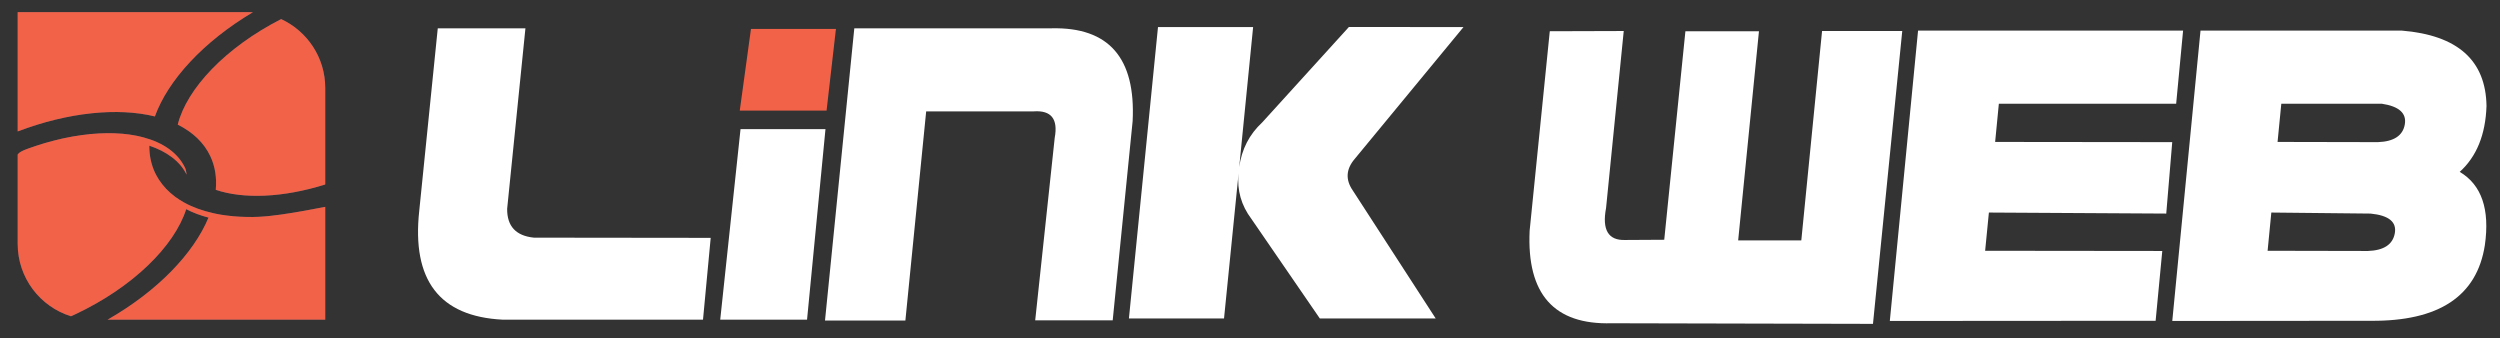
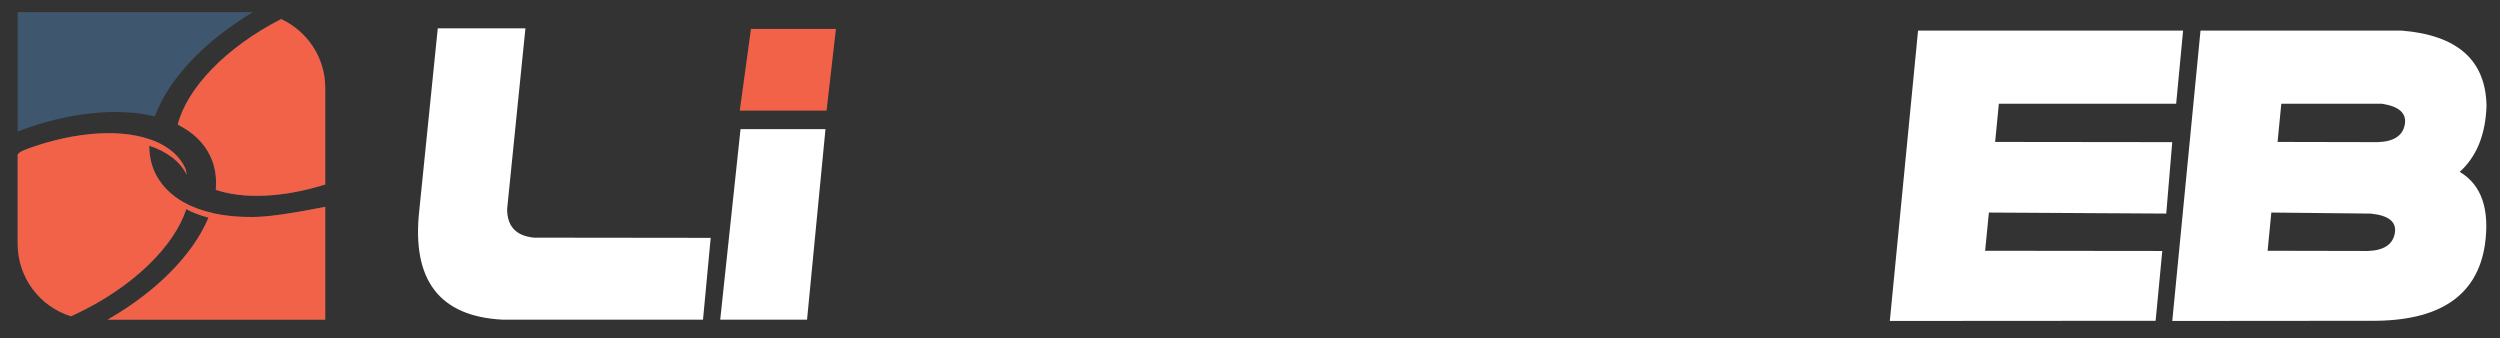
<svg xmlns="http://www.w3.org/2000/svg" version="1.1" id="Layer_1" x="0px" y="0px" width="747px" height="101px" viewBox="0 0 747 101" enable-background="new 0 0 747 101" xml:space="preserve">
  <rect x="0" y="0" width="747" height="101" fill="#333333" stroke="none" />
  <g>
    <path fill="#3E566E" d="M84.008,5.706c7.774,3.603,13.175,11.457,13.175,20.583v28.835c-12.56,3.937-24.382,4.422-32.71,1.596   c0.324-3.555-0.169-6.947-1.623-10.044c-1.926-4.084-5.299-7.22-9.741-9.436C55.82,26.451,67.433,14.162,84.008,5.706 M5.284,3.628   h69.233c0.359,0,0.703,0.007,1.049,0.022c-14.792,8.78-25.363,20.3-29.291,31.142c-11.032-2.705-25.836-1.285-40.992,4.481   L5.284,3.628L5.284,3.628z M97.183,61.852v33.67h-65.05c14.866-8.477,25.701-19.738,30.17-30.492   c-2.427-0.637-4.665-1.475-6.665-2.521c-3.522,11.032-15.92,23.32-33.178,31.426c-0.426,0.194-0.844,0.385-1.256,0.573   c-9.227-2.864-15.92-11.479-15.92-21.646V46.216c0,0,0.216-0.751,2.609-1.622c0.203-0.082,0.406-0.156,0.609-0.229   c0.677-0.242,1.345-0.473,2.014-0.697c0.243-0.074,0.466-0.155,0.697-0.229c0.682-0.223,1.378-0.433,2.061-0.643   c0.169-0.04,0.345-0.107,0.52-0.148c1.744-0.5,3.462-0.94,5.158-1.312c0.149-0.026,0.298-0.061,0.439-0.087   c0.697-0.148,1.386-0.285,2.082-0.412c0.183-0.035,0.386-0.061,0.568-0.095c0.677-0.115,1.359-0.231,2.028-0.318   c0.142-0.02,0.292-0.048,0.44-0.06c1.65-0.23,3.278-0.394,4.846-0.474c0.096-0.014,0.182-0.014,0.271-0.014   c0.682-0.04,1.352-0.054,2.027-0.067c0.149-0.007,0.305-0.007,0.461-0.007c0.629-0.008,1.251,0,1.865,0.02   c0.129,0,0.25,0.014,0.372,0.014c1.494,0.054,2.934,0.175,4.32,0.365c0.047,0.013,0.074,0.013,0.114,0.021   c0.629,0.087,1.258,0.202,1.866,0.317c0.115,0.027,0.23,0.054,0.345,0.068c0.554,0.115,1.081,0.236,1.616,0.379   c0.101,0.026,0.202,0.039,0.298,0.08c5.88,1.582,10.294,4.637,12.417,9.153c0.311,0.648,0.425,1.98,0.425,1.98   c-1.913-4.063-6.104-6.983-11.14-8.666c-0.021,2.846,0.534,5.577,1.717,8.104c0.13,0.283,0.297,0.567,0.447,0.846   c0.223,0.41,0.453,0.816,0.71,1.209h0.006c1.257,1.947,2.887,3.649,4.827,5.098c0.04,0.027,0.074,0.055,0.114,0.082   c0.352,0.256,0.73,0.525,1.116,0.763c0.054,0.041,0.108,0.066,0.155,0.103c0.399,0.25,0.798,0.494,1.21,0.724h0.006   c2.57,1.438,5.544,2.521,8.83,3.243c0.188,0.048,0.385,0.089,0.574,0.13c0.392,0.081,0.791,0.147,1.19,0.229   c0.196,0.033,0.398,0.066,0.608,0.107c0.405,0.061,0.811,0.121,1.224,0.176c0.209,0.027,0.404,0.053,0.608,0.08   c0.432,0.055,0.859,0.102,1.298,0.143c0.196,0.021,0.379,0.041,0.574,0.056c0.46,0.047,0.926,0.074,1.4,0.101   c0.162,0.015,0.332,0.015,0.499,0.033c0.501,0.021,1.001,0.049,1.508,0.055c0.149,0.008,0.284,0.008,0.433,0.008   c0.533,0.015,1.087,0.015,1.636,0.015h0.311c0.601-0.015,1.19-0.026,1.805-0.055c0.047,0,0.1-0.015,0.156-0.015   C85.09,64.426,98.71,61.393,97.183,61.852" />
    <path fill="#F16249" d="M53.109,37.239c4.441,2.216,7.814,5.353,9.741,9.437c1.453,3.096,1.947,6.489,1.622,10.043   c8.328,2.826,20.151,2.34,32.711-1.596V26.289c0-9.127-5.401-16.981-13.176-20.584C67.433,14.161,55.819,26.45,53.109,37.239" />
    <path fill="#F16249" d="M77.417,64.777c-0.615,0.027-1.204,0.041-1.805,0.056h-0.311c-0.549,0-1.103,0-1.636-0.015   c-0.148,0-0.284,0-0.433-0.008c-0.507-0.006-1.007-0.033-1.507-0.055c-0.168-0.02-0.338-0.02-0.5-0.033   c-0.474-0.025-0.94-0.054-1.4-0.101c-0.195-0.015-0.378-0.034-0.574-0.056c-0.439-0.041-0.866-0.088-1.298-0.143   c-0.203-0.027-0.399-0.053-0.608-0.08c-0.412-0.055-0.819-0.115-1.224-0.176c-0.209-0.041-0.412-0.074-0.608-0.107   c-0.399-0.082-0.798-0.149-1.19-0.229c-0.189-0.041-0.385-0.082-0.574-0.13c-3.286-0.723-6.26-1.805-8.83-3.243h-0.005   c-0.413-0.229-0.812-0.474-1.21-0.724c-0.048-0.035-0.102-0.062-0.156-0.104c-0.385-0.236-0.764-0.506-1.116-0.763   c-0.04-0.026-0.074-0.054-0.114-0.081c-1.94-1.448-3.569-3.15-4.827-5.098h-0.006c-0.257-0.394-0.486-0.799-0.71-1.209   c-0.15-0.278-0.317-0.562-0.446-0.846c-1.183-2.528-1.739-5.258-1.718-8.105c5.036,1.683,9.227,4.602,11.14,8.666   c0,0-0.114-1.333-0.425-1.98c-2.123-4.516-6.537-7.571-12.417-9.153c-0.096-0.041-0.197-0.054-0.298-0.08   c-0.535-0.143-1.062-0.264-1.616-0.379c-0.115-0.014-0.23-0.041-0.345-0.068c-0.608-0.114-1.236-0.23-1.866-0.317   c-0.039-0.007-0.067-0.007-0.114-0.021c-1.386-0.19-2.826-0.312-4.319-0.364c-0.122,0-0.244-0.015-0.372-0.015   c-0.615-0.02-1.237-0.027-1.866-0.02c-0.155,0-0.312,0-0.461,0.007c-0.675,0.013-1.344,0.028-2.027,0.068   c-0.088,0-0.175,0-0.271,0.013c-1.568,0.08-3.196,0.244-4.846,0.474c-0.148,0.013-0.298,0.04-0.44,0.061   c-0.669,0.086-1.351,0.203-2.027,0.317c-0.183,0.034-0.386,0.06-0.569,0.096c-0.696,0.127-1.385,0.263-2.081,0.411   c-0.142,0.026-0.291,0.061-0.44,0.088c-1.696,0.372-3.414,0.811-5.158,1.311c-0.175,0.041-0.351,0.109-0.52,0.149   c-0.683,0.21-1.378,0.42-2.061,0.642c-0.231,0.074-0.454,0.155-0.696,0.23c-0.67,0.223-1.338,0.454-2.015,0.696   c-0.203,0.074-0.406,0.148-0.608,0.23c-2.394,0.872-2.61,1.623-2.61,1.623v26.646c0,10.166,6.693,18.779,15.92,21.646   c0.412-0.188,0.83-0.379,1.256-0.573c17.258-8.104,29.656-20.394,33.178-31.427c2,1.047,4.238,1.886,6.665,2.521   C57.834,75.782,47,87.045,32.132,95.521h65.05v-33.67c1.528-0.459-12.093,2.574-19.609,2.912   C77.519,64.764,77.464,64.777,77.417,64.777" />
-     <path fill="#F16249" d="M46.275,34.793c3.927-10.844,14.5-22.363,29.29-31.143c-0.346-0.014-0.69-0.021-1.048-0.021H5.283v35.644   C20.439,33.508,35.243,32.088,46.275,34.793" />
-     <path fill="#FFFFFF" d="M568.392,9.268l-8.747,87.503L481.57,96.59c-17.251,0.493-25.417-8.732-24.512-27.675l6.018-59.582   l22.097-0.066l-5.28,52.881c-1.243,6.535,0.663,9.727,5.713,9.559l11.668-0.066L503.6,9.333h21.977l-6.213,62.495h18.867   l6.203-62.561L568.392,9.268L568.392,9.268z" />
    <path fill="#FFFFFF" d="M657.513,9.144h60.136c16.669,1.368,25.116,8.87,25.32,22.525c-0.291,8.571-2.954,15.129-8.005,19.685   c6.539,3.879,9.04,11.18,7.512,21.896c-2.364,15.269-13.757,22.8-34.196,22.599L649.076,95.9L657.513,9.144z M677.561,74.932   l29.977,0.061c4.758-0.168,7.435-1.938,8.035-5.307c0.602-3.373-1.812-5.334-7.239-5.867l-29.662-0.311L677.561,74.932z    M680.536,42.41l29.979,0.061c4.753-0.169,7.438-1.92,8.039-5.273c0.596-3.352-1.689-5.421-6.868-6.205h-30.033L680.536,42.41z" />
    <polygon fill="#FFFFFF" points="644.102,95.846 564.68,95.9 573.117,9.145 652.308,9.145 650.238,30.993 597.257,30.993    596.148,42.41 649.062,42.471 647.277,63.816 594.282,63.508 593.159,74.932 646.089,74.992  " />
    <path fill="#FFFFFF" d="M157,8.456l-5.461,53.93c-0.048,5.218,2.622,8.084,7.996,8.624l52.821,0.062l-2.298,24.447h-59.83   c-18.908-0.944-27.23-11.802-24.952-32.572l5.53-54.491H157z" />
    <polygon fill="#FFFFFF" points="221.271,38.584 246.654,38.584 241.146,95.521 215.202,95.521  " />
-     <path fill="#FFFFFF" d="M246.512,95.771l8.754-87.315h59.019c17.049-0.373,25.093,8.868,24.146,27.742l-5.955,59.512h-23.157   l5.833-54.55c1.04-5.624-1.056-8.247-6.267-7.883h-32.143l-6.212,62.495H246.512z" />
-     <path fill="#FFFFFF" d="M346.009,8.084h28.425l-4.155,41.829c0.75-5.339,3.033-9.788,6.887-13.35l25.876-28.485H437.3   l-32.515,39.408c-2.609,3.063-2.798,6.206-0.568,9.437l24.769,38.233h-34.624l-20.428-29.729   c-3.056-4.058-4.341-8.586-3.847-13.601l-4.346,43.329h-28.419L346.009,8.084z" />
    <polygon fill="#F16249" points="224.388,8.646 249.778,8.646 246.979,33.047 221.042,33.047  " />
  </g>
</svg>